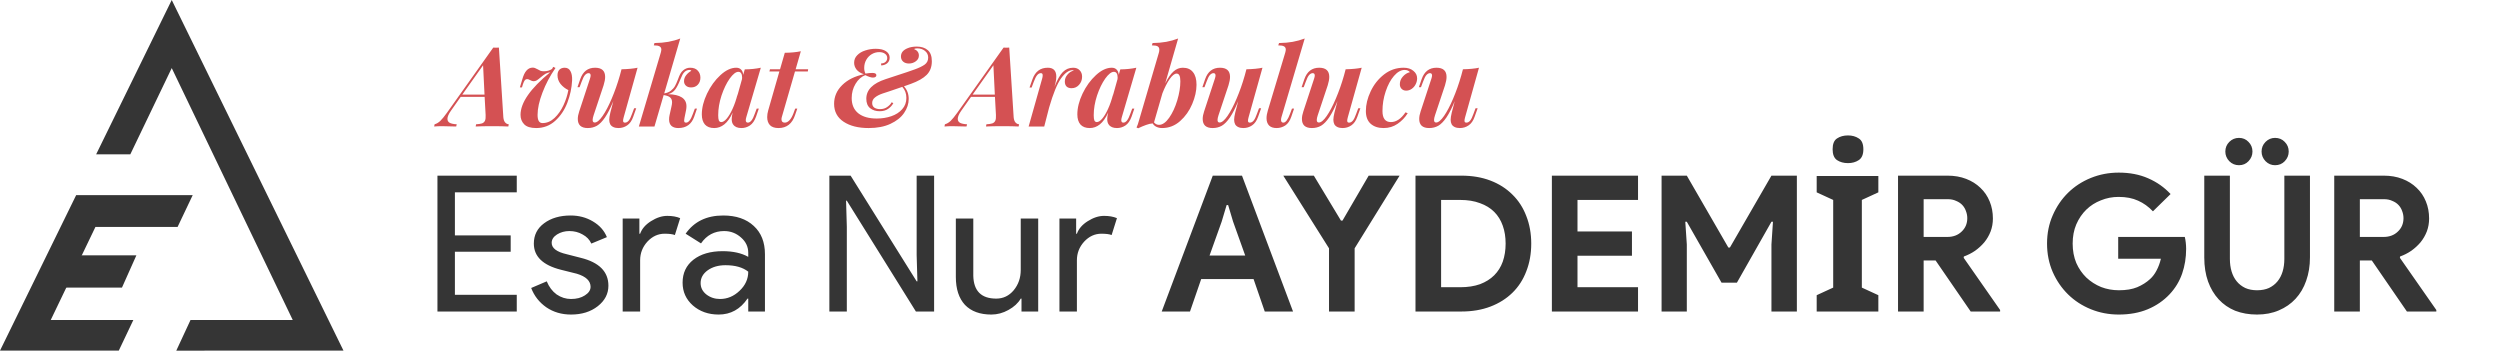
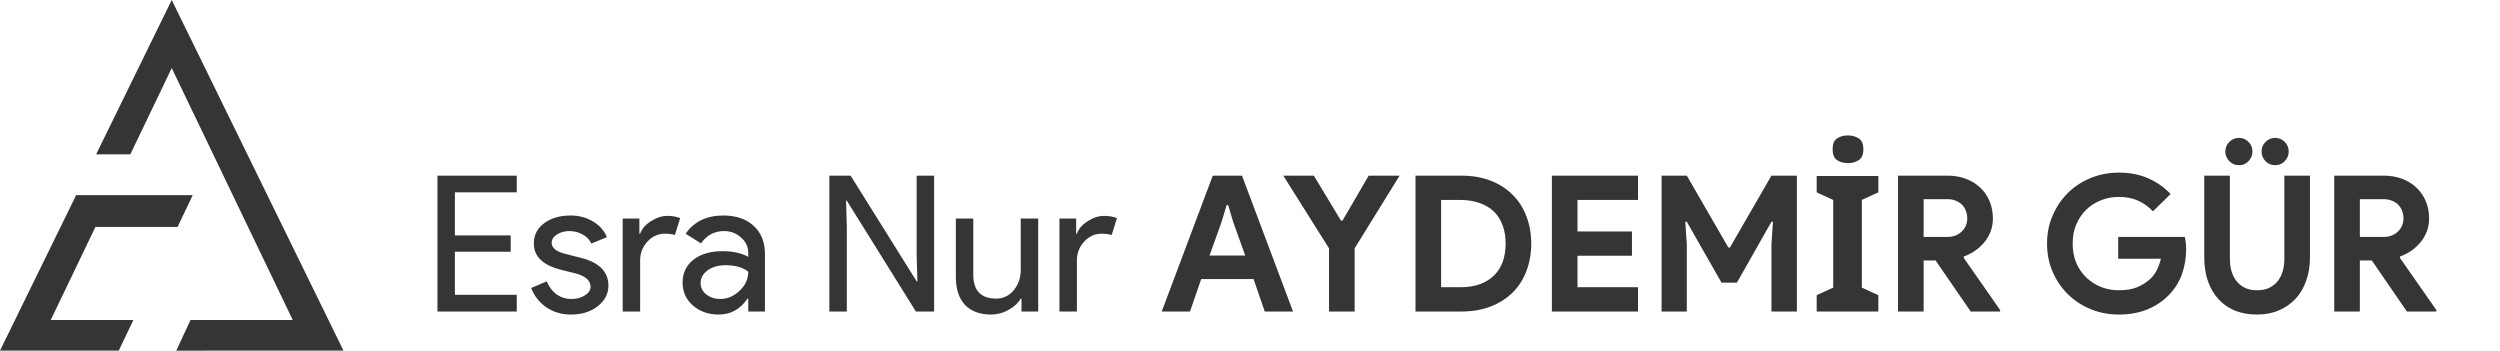
<svg xmlns="http://www.w3.org/2000/svg" width="1581" height="222" viewBox="0 0 1581 222" fill="none">
  <path fill-rule="evenodd" clip-rule="evenodd" d="M217.217 221.727L108.608 0L60.807 97.588H82.412L108.608 43.053L185.128 202.352H122.859V202.353H120.411L120.411 202.533L111.473 221.762H129.349L129.333 221.727H217.217ZM48.153 123.421L0 221.727H75.12L84.331 202.352H32.089L60.352 143.512H112.307L121.86 123.421H48.153Z" fill="#353535" />
-   <path d="M30.443 161.459H86.255L77.122 181.897H30.443V161.459Z" fill="#353535" />
  <path d="M326.8 111.08V121.64H287.68V148.88H322.96V159.2H287.68V186.44H326.8V197H276.64V111.08H326.8ZM384.759 180.68C384.759 185.8 382.519 190.12 378.039 193.64C373.559 197.16 367.919 198.92 361.119 198.92C355.199 198.92 349.999 197.4 345.519 194.36C341.039 191.24 337.839 187.16 335.919 182.12L345.759 177.92C347.199 181.44 349.279 184.2 351.999 186.2C354.799 188.12 357.839 189.08 361.119 189.08C364.639 189.08 367.559 188.32 369.879 186.8C372.279 185.28 373.479 183.48 373.479 181.4C373.479 177.64 370.599 174.88 364.839 173.12L354.759 170.6C343.319 167.72 337.599 162.2 337.599 154.04C337.599 148.68 339.759 144.4 344.079 141.2C348.479 137.92 354.079 136.28 360.879 136.28C366.079 136.28 370.759 137.52 374.919 140C379.159 142.48 382.119 145.8 383.799 149.96L373.959 154.04C372.839 151.56 370.999 149.64 368.439 148.28C365.959 146.84 363.159 146.12 360.039 146.12C357.159 146.12 354.559 146.84 352.239 148.28C349.999 149.72 348.879 151.48 348.879 153.56C348.879 156.92 352.039 159.32 358.359 160.76L367.239 163.04C378.919 165.92 384.759 171.8 384.759 180.68ZM404.823 197H393.783V138.2H404.343V147.8H404.823C405.943 144.68 408.223 142.04 411.663 139.88C415.183 137.64 418.623 136.52 421.983 136.52C425.183 136.52 427.903 137 430.143 137.96L426.783 148.64C425.423 148.08 423.263 147.8 420.303 147.8C416.143 147.8 412.503 149.48 409.383 152.84C406.343 156.2 404.823 160.12 404.823 164.6V197ZM443.073 179C443.073 181.88 444.273 184.28 446.673 186.2C449.153 188.12 452.033 189.08 455.313 189.08C459.953 189.08 464.073 187.36 467.673 183.92C471.353 180.48 473.193 176.44 473.193 171.8C469.753 169.08 464.953 167.72 458.793 167.72C454.313 167.72 450.553 168.8 447.513 170.96C444.553 173.12 443.073 175.8 443.073 179ZM457.353 136.28C465.513 136.28 471.953 138.48 476.673 142.88C481.393 147.2 483.753 153.16 483.753 160.76V197H473.193V188.84H472.713C468.153 195.56 462.073 198.92 454.473 198.92C447.993 198.92 442.553 197 438.153 193.16C433.833 189.32 431.673 184.52 431.673 178.76C431.673 172.68 433.953 167.84 438.513 164.24C443.153 160.64 449.313 158.84 456.993 158.84C463.553 158.84 468.953 160.04 473.193 162.44V159.92C473.193 156.08 471.673 152.84 468.633 150.2C465.593 147.48 462.033 146.12 457.953 146.12C451.793 146.12 446.913 148.72 443.312 153.92L433.593 147.8C438.953 140.12 446.873 136.28 457.353 136.28ZM535.532 197H524.492V111.08H537.932L579.692 177.92H580.172L579.692 161.36V111.08H590.732V197H579.212L535.532 126.92H535.052L535.532 143.48V197ZM656.554 197H645.994V188.84H645.514C643.834 191.72 641.234 194.12 637.714 196.04C634.274 197.96 630.674 198.92 626.914 198.92C619.714 198.92 614.154 196.88 610.234 192.8C606.394 188.64 604.474 182.76 604.474 175.16V138.2H615.514V174.44C615.754 184.04 620.594 188.84 630.034 188.84C634.434 188.84 638.114 187.08 641.074 183.56C644.034 179.96 645.514 175.68 645.514 170.72V138.2H656.554V197ZM681.033 197H669.993V138.2H680.553V147.8H681.033C682.153 144.68 684.433 142.04 687.873 139.88C691.393 137.64 694.833 136.52 698.193 136.52C701.393 136.52 704.113 137 706.353 137.96L702.993 148.64C701.633 148.08 699.473 147.8 696.513 147.8C692.353 147.8 688.713 149.48 685.593 152.84C682.553 156.2 681.033 160.12 681.033 164.6V197ZM766.954 111.08H785.434L817.714 197H799.834L792.754 176.48H759.634L752.554 197H734.674L766.954 111.08ZM787.474 161.6L779.794 140.12L776.674 129.68H775.714L772.594 140.12L764.914 161.6H787.474ZM840.469 157.04L811.549 111.08H830.869L848.029 139.52H848.989L865.549 111.08H885.109L856.669 157.04V197H840.469V157.04ZM895.156 111.08H924.196C930.996 111.08 937.116 112.12 942.556 114.2C947.996 116.28 952.636 119.24 956.476 123.08C960.316 126.84 963.236 131.36 965.236 136.64C967.316 141.92 968.356 147.72 968.356 154.04C968.356 160.44 967.316 166.28 965.236 171.56C963.236 176.84 960.316 181.36 956.476 185.12C952.636 188.88 947.996 191.8 942.556 193.88C937.116 195.96 930.996 197 924.196 197H895.156V111.08ZM923.476 181.64C928.196 181.64 932.356 181 935.956 179.72C939.556 178.36 942.556 176.48 944.956 174.08C947.356 171.68 949.156 168.8 950.356 165.44C951.556 162 952.156 158.2 952.156 154.04C952.156 149.88 951.556 146.12 950.356 142.76C949.156 139.32 947.356 136.4 944.956 134C942.556 131.6 939.556 129.76 935.956 128.48C932.356 127.12 928.196 126.44 923.476 126.44H911.356V181.64H923.476ZM997.606 126.44V146.36H1032.05V161.72H997.606V181.64H1035.89V197H981.406V111.08H1035.89V126.44H997.606ZM1050.78 111.08H1066.74L1093.02 156.56H1093.98L1120.26 111.08H1136.34V197H1120.26V154.64L1121.22 140.24H1120.26L1098.42 178.76H1088.7L1066.74 140.24H1065.78L1066.74 154.64V197H1050.78V111.08ZM1187.87 197H1148.87V186.68L1159.31 181.88V126.44L1148.87 121.64V111.32H1187.87V121.64L1177.43 126.44V181.88L1187.87 186.68V197ZM1168.67 85.64C1171.31 85.64 1173.59 86.28 1175.51 87.56C1177.43 88.76 1178.39 91.04 1178.39 94.4C1178.39 97.68 1177.43 99.96 1175.51 101.24C1173.59 102.52 1171.31 103.16 1168.67 103.16C1165.95 103.16 1163.63 102.52 1161.71 101.24C1159.87 99.96 1158.95 97.68 1158.95 94.4C1158.95 91.04 1159.87 88.76 1161.71 87.56C1163.63 86.28 1165.95 85.64 1168.67 85.64ZM1200.31 111.08H1231.63C1235.95 111.08 1239.87 111.76 1243.39 113.12C1246.91 114.48 1249.91 116.36 1252.39 118.76C1254.95 121.16 1256.91 124.04 1258.27 127.4C1259.63 130.68 1260.31 134.28 1260.31 138.2C1260.31 141.08 1259.83 143.8 1258.87 146.36C1257.91 148.84 1256.59 151.12 1254.91 153.2C1253.23 155.2 1251.27 157 1249.03 158.6C1246.79 160.12 1244.43 161.32 1241.95 162.2L1241.83 163.04L1264.87 196.04V197H1246.27L1224.07 164.72H1216.51V197H1200.31V111.08ZM1231.51 149.84C1235.19 149.84 1238.19 148.72 1240.51 146.48C1242.91 144.24 1244.11 141.4 1244.11 137.96C1244.11 136.44 1243.83 134.96 1243.27 133.52C1242.79 132.08 1242.03 130.8 1240.99 129.68C1239.95 128.56 1238.63 127.68 1237.03 127.04C1235.51 126.32 1233.75 125.96 1231.75 125.96H1216.51V149.84H1231.51ZM1339.55 149.84H1381.67C1381.91 150.8 1382.11 151.96 1382.27 153.32C1382.43 154.68 1382.51 156.04 1382.51 157.4C1382.51 162.92 1381.67 168.12 1379.99 173C1378.31 177.88 1375.67 182.24 1372.07 186.08C1368.23 190.16 1363.63 193.32 1358.27 195.56C1352.91 197.8 1346.79 198.92 1339.91 198.92C1333.67 198.92 1327.79 197.8 1322.27 195.56C1316.75 193.32 1311.95 190.2 1307.87 186.2C1303.79 182.2 1300.55 177.48 1298.15 172.04C1295.75 166.52 1294.55 160.52 1294.55 154.04C1294.55 147.56 1295.75 141.6 1298.15 136.16C1300.55 130.64 1303.79 125.88 1307.87 121.88C1311.95 117.88 1316.75 114.76 1322.27 112.52C1327.79 110.28 1333.67 109.16 1339.91 109.16C1346.87 109.16 1353.07 110.36 1358.51 112.76C1364.03 115.16 1368.75 118.48 1372.67 122.72L1361.51 133.64C1358.71 130.68 1355.59 128.44 1352.15 126.92C1348.71 125.32 1344.59 124.52 1339.79 124.52C1335.87 124.52 1332.15 125.24 1328.63 126.68C1325.11 128.04 1322.03 130 1319.39 132.56C1316.75 135.12 1314.63 138.24 1313.03 141.92C1311.51 145.52 1310.75 149.56 1310.75 154.04C1310.75 158.52 1311.51 162.6 1313.03 166.28C1314.63 169.88 1316.75 172.96 1319.39 175.52C1322.11 178.08 1325.23 180.08 1328.75 181.52C1332.27 182.88 1336.03 183.56 1340.03 183.56C1344.59 183.56 1348.43 182.92 1351.55 181.64C1354.75 180.28 1357.47 178.56 1359.71 176.48C1361.31 175.04 1362.67 173.24 1363.79 171.08C1364.99 168.84 1365.91 166.36 1366.55 163.64H1339.55V149.84ZM1438.74 104.48C1436.42 104.48 1434.42 103.64 1432.74 101.96C1431.06 100.2 1430.22 98.16 1430.22 95.84C1430.22 93.44 1431.06 91.4 1432.74 89.72C1434.42 88.04 1436.42 87.2 1438.74 87.2C1441.22 87.2 1443.26 88.04 1444.86 89.72C1446.54 91.4 1447.38 93.44 1447.38 95.84C1447.38 98.16 1446.54 100.2 1444.86 101.96C1443.26 103.64 1441.22 104.48 1438.74 104.48ZM1415.94 104.48C1413.54 104.48 1411.5 103.64 1409.82 101.96C1408.14 100.2 1407.3 98.16 1407.3 95.84C1407.3 93.44 1408.14 91.4 1409.82 89.72C1411.5 88.04 1413.54 87.2 1415.94 87.2C1418.34 87.2 1420.34 88.04 1421.94 89.72C1423.62 91.4 1424.46 93.44 1424.46 95.84C1424.46 98.16 1423.62 100.2 1421.94 101.96C1420.34 103.64 1418.34 104.48 1415.94 104.48ZM1427.34 198.92C1422.3 198.92 1417.7 198.12 1413.54 196.52C1409.46 194.84 1405.98 192.44 1403.1 189.32C1400.22 186.2 1397.98 182.44 1396.38 178.04C1394.78 173.56 1393.98 168.48 1393.98 162.8V111.08H1410.18V163.76C1410.18 166.64 1410.54 169.28 1411.26 171.68C1411.98 174.08 1413.06 176.16 1414.5 177.92C1415.94 179.68 1417.74 181.08 1419.9 182.12C1422.06 183.08 1424.54 183.56 1427.34 183.56C1430.22 183.56 1432.74 183.08 1434.9 182.12C1437.06 181.08 1438.86 179.68 1440.3 177.92C1441.74 176.16 1442.82 174.08 1443.54 171.68C1444.26 169.28 1444.62 166.64 1444.62 163.76V111.08H1460.82V162.8C1460.82 168.16 1460.02 173.08 1458.42 177.56C1456.9 181.96 1454.66 185.76 1451.7 188.96C1448.82 192.08 1445.3 194.52 1441.14 196.28C1437.06 198.04 1432.46 198.92 1427.34 198.92ZM1476.17 111.08H1507.49C1511.81 111.08 1515.73 111.76 1519.25 113.12C1522.77 114.48 1525.77 116.36 1528.25 118.76C1530.81 121.16 1532.77 124.04 1534.13 127.4C1535.49 130.68 1536.17 134.28 1536.17 138.2C1536.17 141.08 1535.69 143.8 1534.73 146.36C1533.77 148.84 1532.45 151.12 1530.77 153.2C1529.09 155.2 1527.13 157 1524.89 158.6C1522.65 160.12 1520.29 161.32 1517.81 162.2L1517.69 163.04L1540.73 196.04V197H1522.13L1499.93 164.72H1492.37V197H1476.17V111.08ZM1507.37 149.84C1511.05 149.84 1514.05 148.72 1516.37 146.48C1518.77 144.24 1519.97 141.4 1519.97 137.96C1519.97 136.44 1519.69 134.96 1519.13 133.52C1518.65 132.08 1517.89 130.8 1516.85 129.68C1515.81 128.56 1514.49 127.68 1512.89 127.04C1511.37 126.32 1509.61 125.96 1507.61 125.96H1492.37V149.84H1507.37Z" fill="#353535" />
-   <path d="M318.31 74.12C318.45 75.66 318.847 76.78 319.5 77.48C320.153 78.18 320.9 78.553 321.74 78.6L321.46 80C319.08 79.86 315.697 79.79 311.31 79.79C306.55 79.79 303.05 79.86 300.81 80L301.09 78.6C302.677 78.507 303.913 78.32 304.8 78.04C305.687 77.713 306.317 77.153 306.69 76.36C307.063 75.52 307.203 74.307 307.11 72.72L306.48 61.24H291.36L285.2 69.99C283.707 72.09 282.96 73.817 282.96 75.17C282.96 76.29 283.45 77.13 284.43 77.69C285.457 78.203 286.927 78.507 288.84 78.6L288.49 80C284.57 79.86 281.537 79.79 279.39 79.79C277.663 79.79 276.053 79.86 274.56 80L274.84 78.6C276.053 78.273 277.243 77.573 278.41 76.5C279.53 75.427 280.977 73.653 282.75 71.18L311.94 30.09C312.36 30.137 312.967 30.16 313.76 30.16C314.6 30.16 315.183 30.137 315.51 30.09L318.31 74.12ZM306.41 59.84L305.5 41.29L292.34 59.84H306.41ZM359.422 56.97C357.416 55.99 355.759 54.683 354.452 53.05C353.192 51.417 352.562 49.597 352.562 47.59C352.562 46.097 352.959 44.93 353.752 44.09C354.592 43.25 355.712 42.83 357.112 42.83C358.792 42.83 360.006 43.553 360.752 45C361.546 46.4 361.896 48.36 361.802 50.88C361.569 55.593 360.566 60.283 358.792 64.95C357.019 69.57 354.452 73.397 351.092 76.43C347.732 79.463 343.719 80.98 339.052 80.98C335.552 80.98 333.032 80.187 331.492 78.6C329.952 77.013 329.182 75.03 329.182 72.65C329.182 64.95 335.436 55.967 347.942 45.7C346.822 45.84 345.819 46.167 344.932 46.68C344.092 47.193 343.089 47.94 341.922 48.92C340.942 49.76 340.126 50.39 339.472 50.81C338.819 51.183 338.142 51.37 337.442 51.37C336.836 51.37 336.112 51.137 335.272 50.67C334.526 50.25 333.919 50.04 333.452 50.04C332.799 50.04 332.262 50.297 331.842 50.81C331.469 51.277 331.072 52.14 330.652 53.4L330.092 55.29H328.762L330.302 50.18C331.656 45.233 333.849 42.76 336.882 42.76C337.442 42.76 337.932 42.853 338.352 43.04C338.772 43.18 339.309 43.437 339.962 43.81C340.662 44.23 341.292 44.557 341.852 44.79C342.459 44.977 343.182 45.07 344.022 45.07C345.936 45.07 347.639 44.58 349.132 43.6L349.832 42.27L351.302 42.97C347.849 47.963 345.096 53.167 343.042 58.58C340.989 63.947 339.962 68.637 339.962 72.65C339.962 74.423 340.219 75.73 340.732 76.57C341.246 77.41 342.039 77.83 343.112 77.83C345.866 77.83 348.386 76.757 350.672 74.61C352.959 72.463 354.849 69.78 356.342 66.56C357.836 63.34 358.862 60.143 359.422 56.97ZM401.03 68.45H402.36L400.47 73.77C399.583 76.337 398.3 78.18 396.62 79.3C394.986 80.42 393.143 80.98 391.09 80.98C389.83 80.98 388.756 80.77 387.87 80.35C386.983 79.93 386.33 79.347 385.91 78.6C385.49 77.76 385.28 76.803 385.28 75.73C385.28 74.657 385.513 73.14 385.98 71.18L387.87 63.97C386.05 68.357 384.3 71.787 382.62 74.26C380.94 76.733 379.236 78.483 377.51 79.51C375.783 80.49 373.846 80.98 371.7 80.98C369.6 80.98 368.013 80.49 366.94 79.51C365.913 78.53 365.4 77.107 365.4 75.24C365.4 73.793 365.703 72.183 366.31 70.41L373.1 49.76C373.38 48.92 373.52 48.243 373.52 47.73C373.52 46.75 373.076 46.26 372.19 46.26C371.443 46.26 370.696 46.657 369.95 47.45C369.25 48.243 368.526 49.69 367.78 51.79L366.52 55.15H365.19L366.94 50.04C368.62 45.233 371.746 42.83 376.32 42.83C380.566 42.83 382.69 44.767 382.69 48.64C382.69 50.087 382.363 51.86 381.71 53.96L375.41 72.86C374.99 74.12 374.78 75.123 374.78 75.87C374.78 76.943 375.223 77.48 376.11 77.48C377.51 77.48 379.166 76.103 381.08 73.35C382.993 70.597 384.906 66.957 386.82 62.43C388.78 57.857 390.506 52.957 392 47.73L393.05 43.81C397.203 43.717 400.586 43.39 403.2 42.83L394.45 74.05C394.17 75.03 394.03 75.8 394.03 76.36C394.03 77.153 394.426 77.55 395.22 77.55C396.106 77.55 396.9 77.13 397.6 76.29C398.3 75.45 399 74.027 399.7 72.02L401.03 68.45ZM436.427 42.83C438.574 42.83 440.184 43.437 441.257 44.65C442.377 45.817 442.937 47.31 442.937 49.13C442.937 50.903 442.401 52.373 441.327 53.54C440.254 54.707 438.831 55.29 437.057 55.29C435.657 55.29 434.561 54.917 433.767 54.17C432.974 53.423 432.577 52.49 432.577 51.37C432.577 49.97 433.021 48.71 433.907 47.59C434.794 46.423 435.891 45.49 437.197 44.79C436.964 44.417 436.591 44.23 436.077 44.23C434.957 44.23 433.977 44.58 433.137 45.28C432.531 45.793 432.017 46.447 431.597 47.24C431.224 47.987 430.711 49.13 430.057 50.67C429.124 53.097 428.121 55.057 427.047 56.55C425.974 58.043 424.434 59.047 422.427 59.56C430.221 59.747 434.117 62.29 434.117 67.19C434.117 67.89 434.047 68.637 433.907 69.43L432.857 74.61C432.717 75.217 432.647 75.73 432.647 76.15C432.647 76.663 432.741 77.037 432.927 77.27C433.161 77.457 433.487 77.55 433.907 77.55C435.447 77.55 436.871 75.707 438.177 72.02L439.437 68.66H440.767L439.017 73.77C437.337 78.577 433.977 80.98 428.937 80.98C427.071 80.98 425.624 80.513 424.597 79.58C423.617 78.647 423.127 77.293 423.127 75.52C423.127 74.587 423.221 73.723 423.407 72.93L424.597 67.54C424.877 66.42 425.017 65.463 425.017 64.67C425.017 63.317 424.597 62.29 423.757 61.59C422.964 60.89 421.611 60.4 419.697 60.12L413.887 80H404.017L417.877 33.31C418.111 32.47 418.227 31.817 418.227 31.35C418.227 30.417 417.854 29.74 417.107 29.32C416.407 28.9 415.194 28.69 413.467 28.69L413.887 27.22C417.154 27.173 420.071 26.917 422.637 26.45C425.251 25.983 427.771 25.283 430.197 24.35L420.047 59.07C421.774 58.79 423.174 58.23 424.247 57.39C425.367 56.503 426.231 55.523 426.837 54.45C427.444 53.377 428.074 51.977 428.727 50.25C429.241 48.803 429.731 47.637 430.197 46.75C430.711 45.817 431.341 45.047 432.087 44.44C433.394 43.367 434.841 42.83 436.427 42.83ZM478.55 68.66H479.88L478.13 73.77C477.197 76.383 475.89 78.25 474.21 79.37C472.577 80.443 470.804 80.98 468.89 80.98C466.464 80.98 464.737 80.257 463.71 78.81C463.057 77.97 462.73 76.803 462.73 75.31C462.73 74.097 462.94 72.72 463.36 71.18C461.774 74.633 460 77.13 458.04 78.67C456.127 80.21 454.004 80.98 451.67 80.98C449.104 80.98 447.144 80.233 445.79 78.74C444.484 77.2 443.83 75.077 443.83 72.37C443.83 68.217 444.927 63.83 447.12 59.21C449.36 54.543 452.184 50.647 455.59 47.52C458.997 44.393 462.334 42.83 465.6 42.83C466.86 42.83 467.864 43.203 468.61 43.95C469.404 44.697 469.87 45.817 470.01 47.31L470.99 43.88C474.724 43.833 478.107 43.483 481.14 42.83L471.97 74.05C471.737 74.843 471.62 75.497 471.62 76.01C471.62 77.037 472.064 77.55 472.95 77.55C474.584 77.55 476.03 75.707 477.29 72.02L478.55 68.66ZM469.24 50.04C469.287 49.807 469.31 49.457 469.31 48.99C469.31 47.823 469.1 46.937 468.68 46.33C468.307 45.723 467.724 45.42 466.93 45.42C465.344 45.42 463.524 46.843 461.47 49.69C459.464 52.537 457.737 56.107 456.29 60.4C454.89 64.693 454.19 68.847 454.19 72.86C454.19 74.4 454.33 75.52 454.61 76.22C454.937 76.873 455.45 77.2 456.15 77.2C457.177 77.2 458.297 76.5 459.51 75.1C460.77 73.653 462.007 71.6 463.22 68.94C464.48 66.233 465.577 63.037 466.51 59.35L466.16 61.03L469.24 50.04ZM494.414 74.05C494.274 74.517 494.204 74.983 494.204 75.45C494.204 76.15 494.39 76.687 494.764 77.06C495.137 77.387 495.65 77.55 496.304 77.55C497.33 77.55 498.31 77.06 499.244 76.08C500.224 75.053 501.087 73.537 501.834 71.53L502.884 68.66H504.214L502.814 72.72C500.994 78.227 497.494 80.98 492.314 80.98C489.934 80.98 488.137 80.373 486.924 79.16C485.757 77.9 485.174 76.197 485.174 74.05C485.174 72.697 485.384 71.297 485.804 69.85L492.874 45.21H486.574L486.924 43.81H493.294L496.304 33.38C500.27 33.333 503.654 33.007 506.454 32.4L503.164 43.81H511.074L510.864 45.21H502.744L494.414 74.05ZM579.773 29.46C582.666 29.46 584.976 30.207 586.703 31.7C588.43 33.147 589.293 35.503 589.293 38.77C589.293 42.317 588.196 45.187 586.003 47.38C583.856 49.527 580.52 51.417 575.993 53.05C573.893 53.843 572.446 54.357 571.653 54.59C573.66 56.737 574.663 59.397 574.663 62.57C574.663 65.65 573.683 68.613 571.723 71.46C569.81 74.26 566.94 76.547 563.113 78.32C559.333 80.093 554.736 80.98 549.323 80.98C542.79 80.98 537.516 79.65 533.503 76.99C529.49 74.33 527.483 70.55 527.483 65.65C527.483 61.123 529.186 57.18 532.593 53.82C536 50.46 540.573 48.173 546.313 46.96C544.26 46.26 542.72 45.28 541.693 44.02C540.666 42.713 540.153 41.267 540.153 39.68C540.153 37.813 540.806 36.227 542.113 34.92C543.42 33.567 545.123 32.563 547.223 31.91C549.323 31.21 551.516 30.86 553.803 30.86C556.65 30.86 558.82 31.373 560.313 32.4C561.853 33.427 562.623 34.78 562.623 36.46C562.623 38 562.063 39.213 560.943 40.1C559.823 40.94 558.586 41.36 557.233 41.36V40.1C558.353 40.1 559.263 39.797 559.963 39.19C560.71 38.537 561.083 37.697 561.083 36.67C561.083 35.55 560.616 34.663 559.683 34.01C558.75 33.31 557.536 32.96 556.043 32.96C554.363 32.96 552.8 33.38 551.353 34.22C549.906 35.06 548.74 36.25 547.853 37.79C546.966 39.33 546.523 41.057 546.523 42.97C546.523 44.277 546.78 45.467 547.293 46.54C548.973 46.26 550.443 46.12 551.703 46.12C553.383 46.12 554.223 46.61 554.223 47.59C554.223 48.057 554.013 48.43 553.593 48.71C553.173 48.943 552.66 49.06 552.053 49.06C550.886 49.06 549.276 48.547 547.223 47.52C544.75 48.453 542.696 50.273 541.063 52.98C539.43 55.687 538.613 58.697 538.613 62.01C538.613 66.21 540.013 69.43 542.813 71.67C545.613 73.863 549.486 74.96 554.433 74.96C557.746 74.96 560.826 74.47 563.673 73.49C566.52 72.51 568.806 71.04 570.533 69.08C572.306 67.12 573.193 64.74 573.193 61.94C573.193 59.14 572.33 56.807 570.603 54.94L562.623 57.67C561.176 58.09 559.683 58.58 558.143 59.14C556.09 59.84 554.48 60.68 553.313 61.66C552.146 62.593 551.563 63.76 551.563 65.16C551.563 66.467 552.03 67.447 552.963 68.1C553.943 68.707 555.133 69.01 556.533 69.01C558.353 69.01 559.893 68.543 561.153 67.61C562.46 66.677 563.37 65.697 563.883 64.67L564.933 65.23C564.233 66.583 563.16 67.773 561.713 68.8C560.266 69.827 558.446 70.34 556.253 70.34C553.92 70.34 551.936 69.71 550.303 68.45C548.67 67.143 547.853 65.137 547.853 62.43C547.853 56.83 551.936 52.7 560.103 50.04L565.213 48.36C571.84 46.213 576.273 44.72 578.513 43.88C581.22 42.9 583.296 41.897 584.743 40.87C586.236 39.797 586.983 38.303 586.983 36.39C586.983 34.663 586.306 33.263 584.953 32.19C583.646 31.117 582.013 30.58 580.053 30.58C579.213 30.58 578.536 30.72 578.023 31C580.076 31.84 581.103 33.217 581.103 35.13C581.103 36.623 580.45 37.837 579.143 38.77C577.883 39.703 576.436 40.17 574.803 40.17C573.31 40.17 572.096 39.773 571.163 38.98C570.23 38.14 569.763 37.067 569.763 35.76C569.763 34.5 570.136 33.427 570.883 32.54C571.676 31.653 572.75 30.953 574.103 30.44C575.643 29.787 577.533 29.46 579.773 29.46ZM641.035 74.12C641.175 75.66 641.571 76.78 642.225 77.48C642.878 78.18 643.625 78.553 644.465 78.6L644.185 80C641.805 79.86 638.421 79.79 634.035 79.79C629.275 79.79 625.775 79.86 623.535 80L623.815 78.6C625.401 78.507 626.638 78.32 627.525 78.04C628.411 77.713 629.041 77.153 629.415 76.36C629.788 75.52 629.928 74.307 629.835 72.72L629.205 61.24H614.085L607.925 69.99C606.431 72.09 605.685 73.817 605.685 75.17C605.685 76.29 606.175 77.13 607.155 77.69C608.181 78.203 609.651 78.507 611.565 78.6L611.215 80C607.295 79.86 604.261 79.79 602.115 79.79C600.388 79.79 598.778 79.86 597.285 80L597.565 78.6C598.778 78.273 599.968 77.573 601.135 76.5C602.255 75.427 603.701 73.653 605.475 71.18L634.665 30.09C635.085 30.137 635.691 30.16 636.485 30.16C637.325 30.16 637.908 30.137 638.235 30.09L641.035 74.12ZM629.135 59.84L628.225 41.29L615.065 59.84H629.135ZM678.647 42.83C680.42 42.83 681.797 43.367 682.777 44.44C683.804 45.467 684.317 46.82 684.317 48.5C684.317 50.507 683.664 52.233 682.357 53.68C681.097 55.08 679.534 55.78 677.667 55.78C676.314 55.78 675.264 55.43 674.517 54.73C673.77 53.983 673.397 52.933 673.397 51.58C673.397 49.947 673.957 48.477 675.077 47.17C676.197 45.817 677.574 44.953 679.207 44.58C679.114 44.58 678.974 44.557 678.787 44.51C678.6 44.417 678.437 44.37 678.297 44.37C675.917 44.37 673.49 46.097 671.017 49.55C668.544 53.003 666.024 59.163 663.457 68.03L660.377 80H650.507L659.047 49.76C659.28 49.013 659.397 48.29 659.397 47.59C659.397 46.703 659.024 46.26 658.277 46.26C657.39 46.26 656.597 46.68 655.897 47.52C655.197 48.36 654.474 49.783 653.727 51.79L652.397 55.36H651.067L652.957 50.04C654.684 45.233 657.904 42.83 662.617 42.83C666.21 42.83 668.007 44.72 668.007 48.5C668.007 49.853 667.82 51.23 667.447 52.63L666.887 54.87C668.614 50.437 670.364 47.333 672.137 45.56C673.957 43.74 676.127 42.83 678.647 42.83ZM716.031 68.66H717.361L715.611 73.77C714.678 76.383 713.371 78.25 711.691 79.37C710.058 80.443 708.284 80.98 706.371 80.98C703.944 80.98 702.218 80.257 701.191 78.81C700.538 77.97 700.211 76.803 700.211 75.31C700.211 74.097 700.421 72.72 700.841 71.18C699.254 74.633 697.481 77.13 695.521 78.67C693.608 80.21 691.484 80.98 689.151 80.98C686.584 80.98 684.624 80.233 683.271 78.74C681.964 77.2 681.311 75.077 681.311 72.37C681.311 68.217 682.408 63.83 684.601 59.21C686.841 54.543 689.664 50.647 693.071 47.52C696.478 44.393 699.814 42.83 703.081 42.83C704.341 42.83 705.344 43.203 706.091 43.95C706.884 44.697 707.351 45.817 707.491 47.31L708.471 43.88C712.204 43.833 715.588 43.483 718.621 42.83L709.451 74.05C709.218 74.843 709.101 75.497 709.101 76.01C709.101 77.037 709.544 77.55 710.431 77.55C712.064 77.55 713.511 75.707 714.771 72.02L716.031 68.66ZM706.721 50.04C706.768 49.807 706.791 49.457 706.791 48.99C706.791 47.823 706.581 46.937 706.161 46.33C705.788 45.723 705.204 45.42 704.411 45.42C702.824 45.42 701.004 46.843 698.951 49.69C696.944 52.537 695.218 56.107 693.771 60.4C692.371 64.693 691.671 68.847 691.671 72.86C691.671 74.4 691.811 75.52 692.091 76.22C692.418 76.873 692.931 77.2 693.631 77.2C694.658 77.2 695.778 76.5 696.991 75.1C698.251 73.653 699.488 71.6 700.701 68.94C701.961 66.233 703.058 63.037 703.991 59.35L703.641 61.03L706.721 50.04ZM747.994 42.83C750.841 42.83 752.987 43.763 754.434 45.63C755.927 47.45 756.674 50.11 756.674 53.61C756.674 57.437 755.764 61.497 753.944 65.79C752.171 70.037 749.627 73.63 746.314 76.57C743.001 79.51 739.197 80.98 734.904 80.98C733.597 80.98 732.407 80.723 731.334 80.21C730.261 79.697 729.467 78.973 728.954 78.04C727.647 78.133 726.247 78.46 724.754 79.02C723.307 79.533 721.651 80.233 719.784 81.12L718.734 80.63C719.341 79.37 719.831 77.993 720.204 76.5L732.874 33.31C733.061 32.703 733.154 32.05 733.154 31.35C733.154 30.417 732.804 29.74 732.104 29.32C731.404 28.9 730.191 28.69 728.464 28.69L728.884 27.22C732.104 27.173 734.997 26.917 737.564 26.45C740.131 25.983 742.627 25.283 745.054 24.35L736.864 52.77C738.591 49.317 740.341 46.797 742.114 45.21C743.887 43.623 745.847 42.83 747.994 42.83ZM732.944 78.95C735.137 78.95 737.284 77.457 739.384 74.47C741.484 71.483 743.187 67.82 744.494 63.48C745.801 59.093 746.454 55.057 746.454 51.37C746.454 49.643 746.244 48.407 745.824 47.66C745.451 46.913 744.867 46.54 744.074 46.54C742.767 46.54 741.297 47.707 739.664 50.04C738.077 52.327 736.561 55.313 735.114 59L729.794 77.41C730.681 78.437 731.731 78.95 732.944 78.95ZM796.215 68.45H797.545L795.655 73.77C794.769 76.337 793.485 78.18 791.805 79.3C790.172 80.42 788.329 80.98 786.275 80.98C785.015 80.98 783.942 80.77 783.055 80.35C782.169 79.93 781.515 79.347 781.095 78.6C780.675 77.76 780.465 76.803 780.465 75.73C780.465 74.657 780.699 73.14 781.165 71.18L783.055 63.97C781.235 68.357 779.485 71.787 777.805 74.26C776.125 76.733 774.422 78.483 772.695 79.51C770.969 80.49 769.032 80.98 766.885 80.98C764.785 80.98 763.199 80.49 762.125 79.51C761.099 78.53 760.585 77.107 760.585 75.24C760.585 73.793 760.889 72.183 761.495 70.41L768.285 49.76C768.565 48.92 768.705 48.243 768.705 47.73C768.705 46.75 768.262 46.26 767.375 46.26C766.629 46.26 765.882 46.657 765.135 47.45C764.435 48.243 763.712 49.69 762.965 51.79L761.705 55.15H760.375L762.125 50.04C763.805 45.233 766.932 42.83 771.505 42.83C775.752 42.83 777.875 44.767 777.875 48.64C777.875 50.087 777.549 51.86 776.895 53.96L770.595 72.86C770.175 74.12 769.965 75.123 769.965 75.87C769.965 76.943 770.409 77.48 771.295 77.48C772.695 77.48 774.352 76.103 776.265 73.35C778.179 70.597 780.092 66.957 782.005 62.43C783.965 57.857 785.692 52.957 787.185 47.73L788.235 43.81C792.389 43.717 795.772 43.39 798.385 42.83L789.635 74.05C789.355 75.03 789.215 75.8 789.215 76.36C789.215 77.153 789.612 77.55 790.405 77.55C791.292 77.55 792.085 77.13 792.785 76.29C793.485 75.45 794.185 74.027 794.885 72.02L796.215 68.45ZM810.403 74.05C810.216 74.657 810.123 75.24 810.123 75.8C810.123 76.967 810.613 77.55 811.593 77.55C813.04 77.55 814.44 75.707 815.793 72.02L817.053 68.66H818.383L816.633 73.77C815.746 76.383 814.463 78.25 812.783 79.37C811.103 80.443 809.283 80.98 807.323 80.98C805.223 80.98 803.636 80.443 802.563 79.37C801.49 78.25 800.953 76.71 800.953 74.75C800.953 73.303 801.233 71.67 801.793 69.85L812.783 33.31C813.016 32.47 813.133 31.817 813.133 31.35C813.133 30.417 812.76 29.74 812.013 29.32C811.313 28.9 810.1 28.69 808.373 28.69L808.863 27.22C812.083 27.173 814.976 26.917 817.543 26.45C820.11 25.983 822.63 25.283 825.103 24.35L810.403 74.05ZM858.969 68.45H860.299L858.409 73.77C857.523 76.337 856.239 78.18 854.559 79.3C852.926 80.42 851.083 80.98 849.029 80.98C847.769 80.98 846.696 80.77 845.809 80.35C844.923 79.93 844.269 79.347 843.849 78.6C843.429 77.76 843.219 76.803 843.219 75.73C843.219 74.657 843.453 73.14 843.919 71.18L845.809 63.97C843.989 68.357 842.239 71.787 840.559 74.26C838.879 76.733 837.176 78.483 835.449 79.51C833.723 80.49 831.786 80.98 829.639 80.98C827.539 80.98 825.953 80.49 824.879 79.51C823.853 78.53 823.339 77.107 823.339 75.24C823.339 73.793 823.643 72.183 824.249 70.41L831.039 49.76C831.319 48.92 831.459 48.243 831.459 47.73C831.459 46.75 831.016 46.26 830.129 46.26C829.383 46.26 828.636 46.657 827.889 47.45C827.189 48.243 826.466 49.69 825.719 51.79L824.459 55.15H823.129L824.879 50.04C826.559 45.233 829.686 42.83 834.259 42.83C838.506 42.83 840.629 44.767 840.629 48.64C840.629 50.087 840.303 51.86 839.649 53.96L833.349 72.86C832.929 74.12 832.719 75.123 832.719 75.87C832.719 76.943 833.163 77.48 834.049 77.48C835.449 77.48 837.106 76.103 839.019 73.35C840.933 70.597 842.846 66.957 844.759 62.43C846.719 57.857 848.446 52.957 849.939 47.73L850.989 43.81C855.143 43.717 858.526 43.39 861.139 42.83L852.389 74.05C852.109 75.03 851.969 75.8 851.969 76.36C851.969 77.153 852.366 77.55 853.159 77.55C854.046 77.55 854.839 77.13 855.539 76.29C856.239 75.45 856.939 74.027 857.639 72.02L858.969 68.45ZM888.277 44.23C885.99 44.23 883.75 45.49 881.557 48.01C879.41 50.483 877.66 53.75 876.307 57.81C874.953 61.823 874.277 65.953 874.277 70.2C874.277 74.867 876.05 77.2 879.597 77.2C882.957 77.2 886.037 75.147 888.837 71.04L890.237 71.6C888.557 74.307 886.41 76.547 883.797 78.32C881.23 80.093 878.29 80.98 874.977 80.98C871.57 80.98 868.84 80.07 866.787 78.25C864.78 76.43 863.777 73.747 863.777 70.2C863.777 66.187 864.78 62.057 866.787 57.81C868.793 53.517 871.617 49.947 875.257 47.1C878.897 44.253 883.027 42.83 887.647 42.83C890.213 42.83 892.267 43.483 893.807 44.79C895.393 46.05 896.187 47.637 896.187 49.55C896.187 50.81 895.883 52.047 895.277 53.26C894.67 54.473 893.83 55.453 892.757 56.2C891.683 56.947 890.517 57.32 889.257 57.32C888.09 57.32 887.133 56.947 886.387 56.2C885.64 55.453 885.267 54.473 885.267 53.26C885.267 51.44 885.897 49.83 887.157 48.43C888.417 46.983 889.91 46.05 891.637 45.63C890.843 44.697 889.723 44.23 888.277 44.23ZM933.139 68.45H934.469L932.579 73.77C931.692 76.337 930.409 78.18 928.729 79.3C927.096 80.42 925.252 80.98 923.199 80.98C921.939 80.98 920.866 80.77 919.979 80.35C919.092 79.93 918.439 79.347 918.019 78.6C917.599 77.76 917.389 76.803 917.389 75.73C917.389 74.657 917.622 73.14 918.089 71.18L919.979 63.97C918.159 68.357 916.409 71.787 914.729 74.26C913.049 76.733 911.346 78.483 909.619 79.51C907.892 80.49 905.956 80.98 903.809 80.98C901.709 80.98 900.122 80.49 899.049 79.51C898.022 78.53 897.509 77.107 897.509 75.24C897.509 73.793 897.812 72.183 898.419 70.41L905.209 49.76C905.489 48.92 905.629 48.243 905.629 47.73C905.629 46.75 905.186 46.26 904.299 46.26C903.552 46.26 902.806 46.657 902.059 47.45C901.359 48.243 900.636 49.69 899.889 51.79L898.629 55.15H897.299L899.049 50.04C900.729 45.233 903.856 42.83 908.429 42.83C912.676 42.83 914.799 44.767 914.799 48.64C914.799 50.087 914.472 51.86 913.819 53.96L907.519 72.86C907.099 74.12 906.889 75.123 906.889 75.87C906.889 76.943 907.332 77.48 908.219 77.48C909.619 77.48 911.276 76.103 913.189 73.35C915.102 70.597 917.016 66.957 918.929 62.43C920.889 57.857 922.616 52.957 924.109 47.73L925.159 43.81C929.312 43.717 932.696 43.39 935.309 42.83L926.559 74.05C926.279 75.03 926.139 75.8 926.139 76.36C926.139 77.153 926.536 77.55 927.329 77.55C928.216 77.55 929.009 77.13 929.709 76.29C930.409 75.45 931.109 74.027 931.809 72.02L933.139 68.45Z" fill="#D45153" />
</svg>